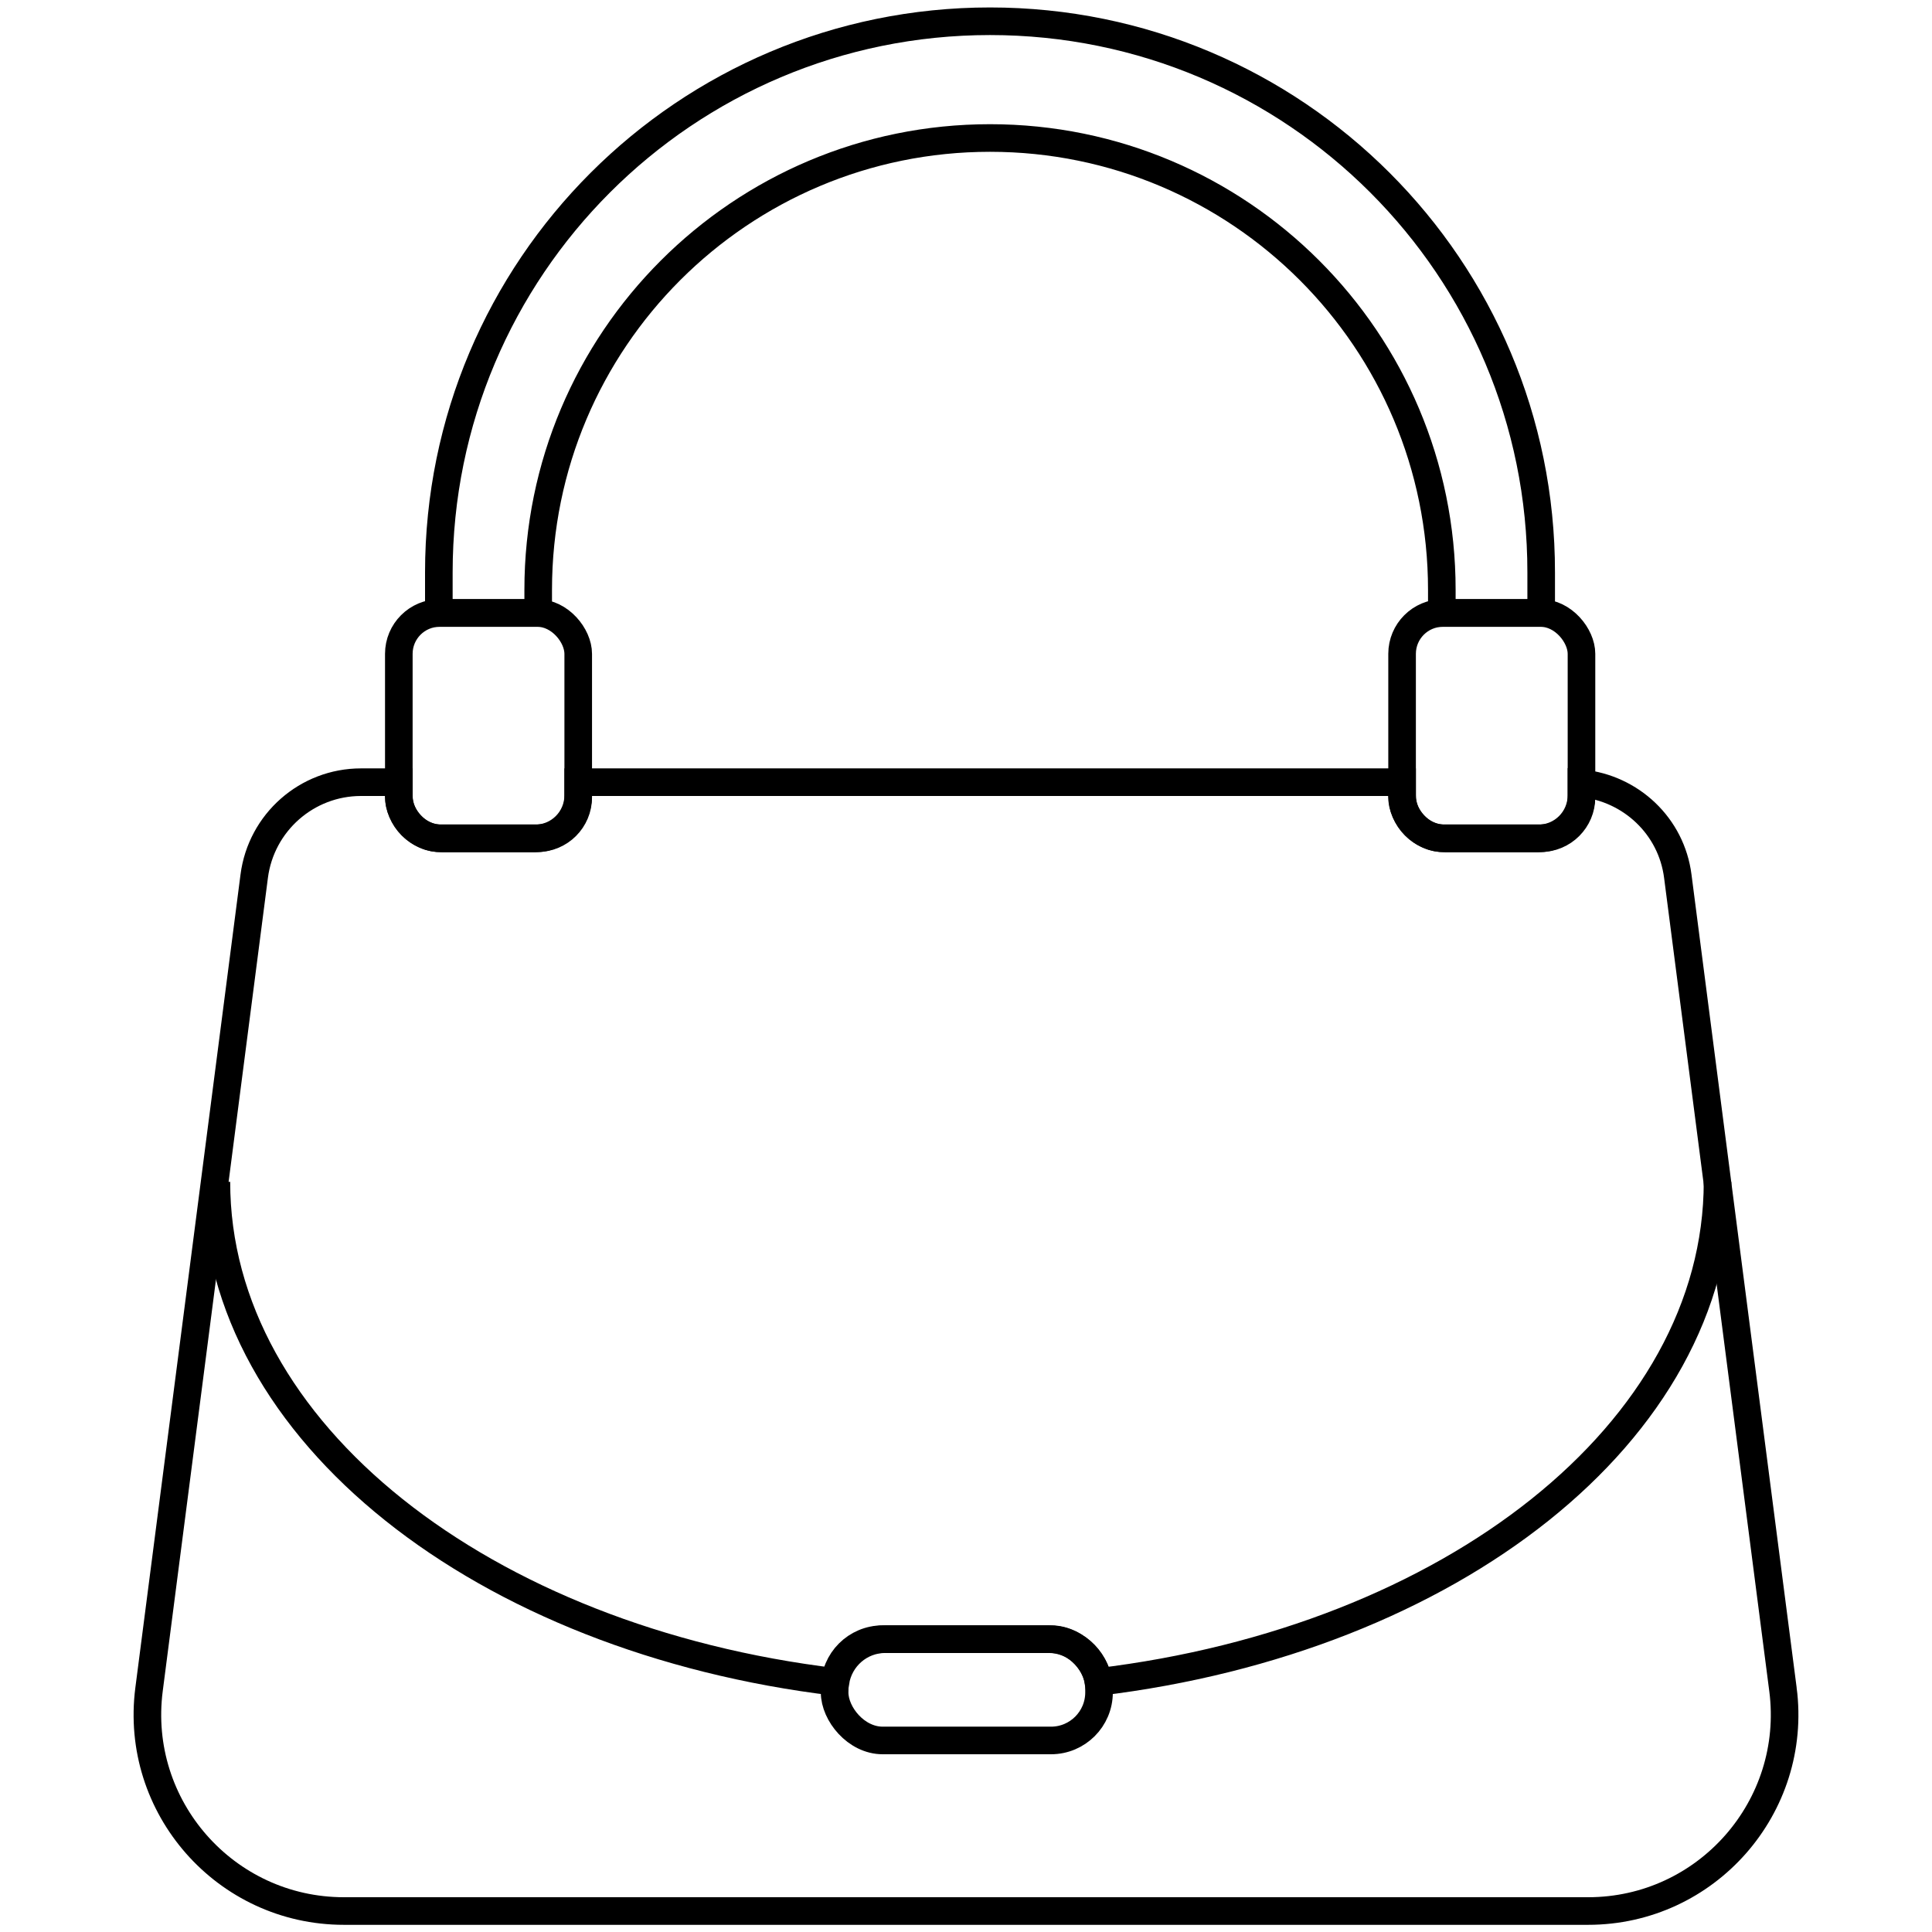
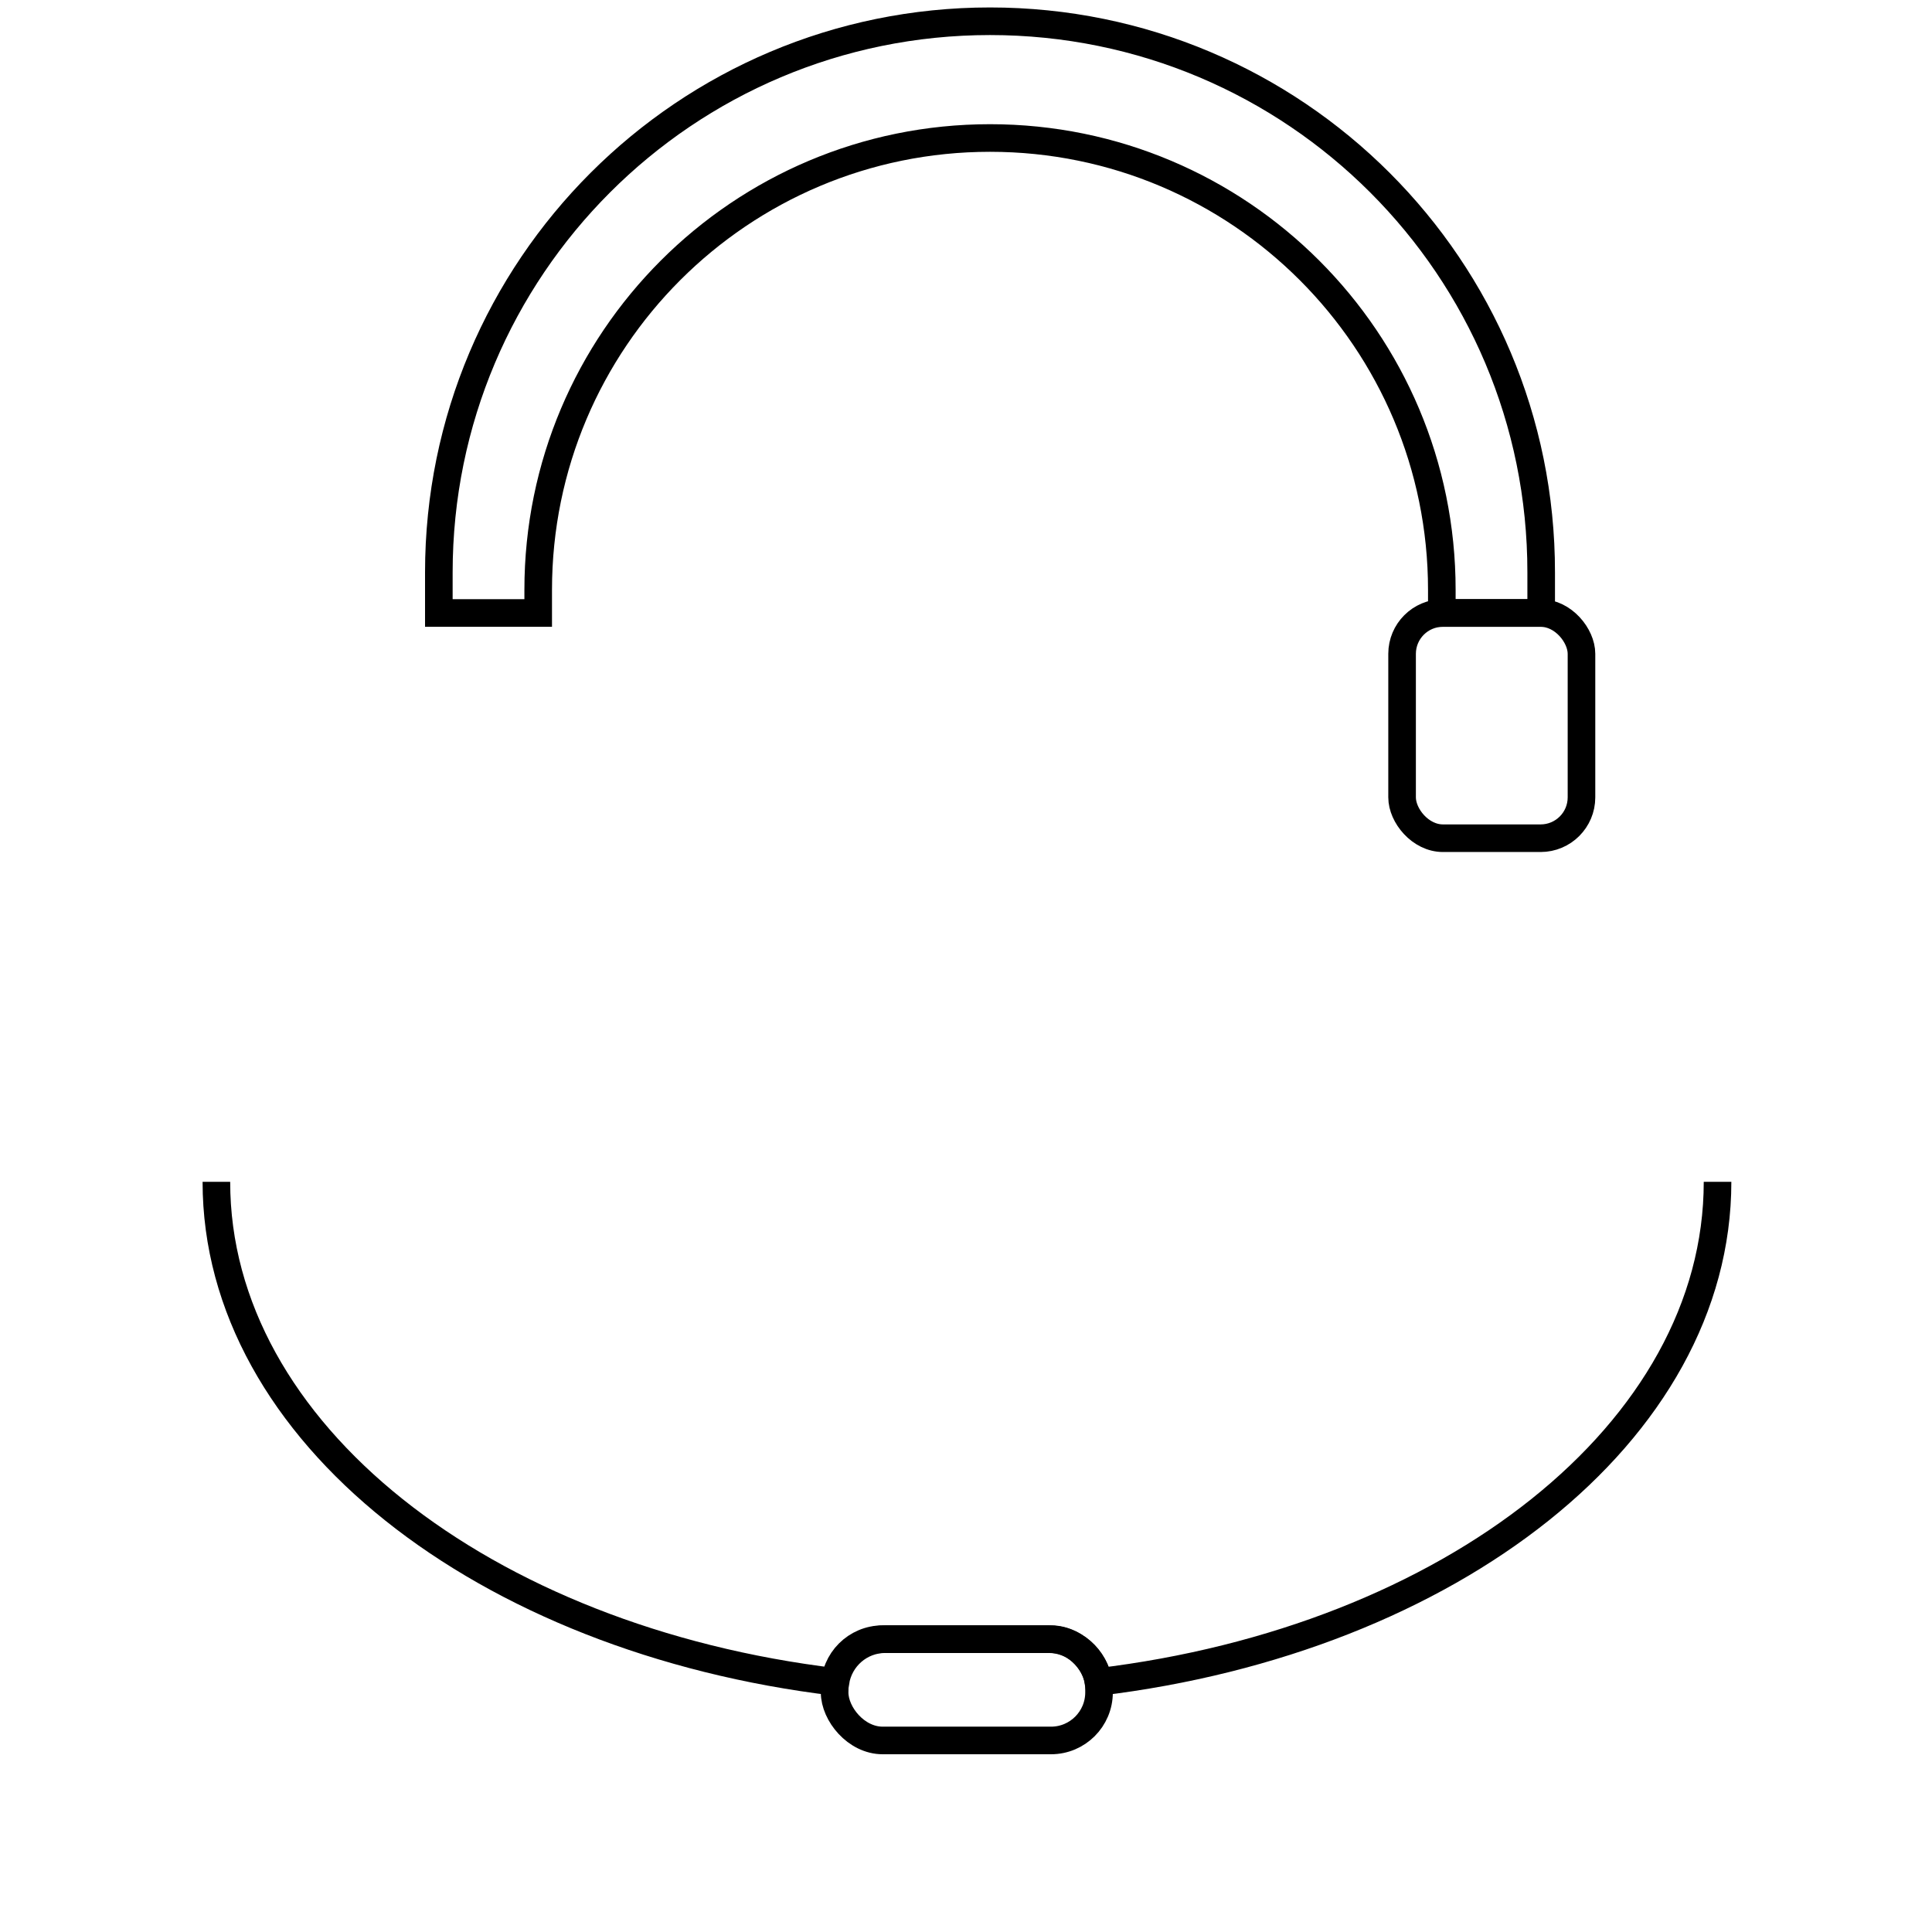
<svg xmlns="http://www.w3.org/2000/svg" id="Layer_2" data-name="Layer 2" viewBox="0 0 70 70">
-   <path d="M35.87.77C24.84.77,15.9,9.71,15.9,20.74v1.47h3.6v-.84c0-9.04,7.33-16.37,16.37-16.37s16.37,7.33,16.37,16.37v.84h3.6v-1.47C55.85,9.71,46.91.77,35.87.77Z" fill="none" stroke="#000" stroke-miterlimit="10" />
+   <path d="M35.87.77C24.84.77,15.9,9.71,15.9,20.74v1.47h3.6v-.84c0-9.04,7.33-16.37,16.37-16.37s16.37,7.33,16.37,16.37v.84h3.6v-1.47C55.85,9.71,46.91.77,35.87.77" fill="none" stroke="#000" stroke-miterlimit="10" />
  <rect x="30.24" y="59.39" width="9.58" height="3.67" rx="1.74" ry="1.74" fill="none" stroke="#000" stroke-miterlimit="10" />
-   <rect x="14.45" y="22.21" width="6.5" height="8.16" rx="1.48" ry="1.48" fill="none" stroke="#000" stroke-miterlimit="10" />
  <rect x="50.8" y="22.21" width="6.5" height="8.16" rx="1.48" ry="1.48" fill="none" stroke="#000" stroke-miterlimit="10" />
  <path d="M7.84,42.82c0,9.06,9.68,16.59,22.43,18.12.14-.88.89-1.55,1.81-1.55h5.91c.92,0,1.67.67,1.81,1.55,12.74-1.53,22.43-9.05,22.43-18.12" fill="none" stroke="#000" stroke-miterlimit="10" />
-   <path d="M64.6,61.21l-3.81-29.46c-.23-1.82-1.7-3.19-3.49-3.37v.43c0,.87-.7,1.57-1.57,1.57h-3.36c-.87,0-1.57-.7-1.57-1.57v-.47h-29.85v.47c0,.87-.7,1.57-1.57,1.57h-3.36c-.87,0-1.57-.7-1.57-1.57v-.47h-1.37c-1.96,0-3.62,1.46-3.87,3.41l-3.81,29.46c-.55,4.26,2.77,8.03,7.06,8.03h45.08c4.29,0,7.61-3.77,7.06-8.03Z" fill="none" stroke="#000" stroke-miterlimit="10" />
</svg>